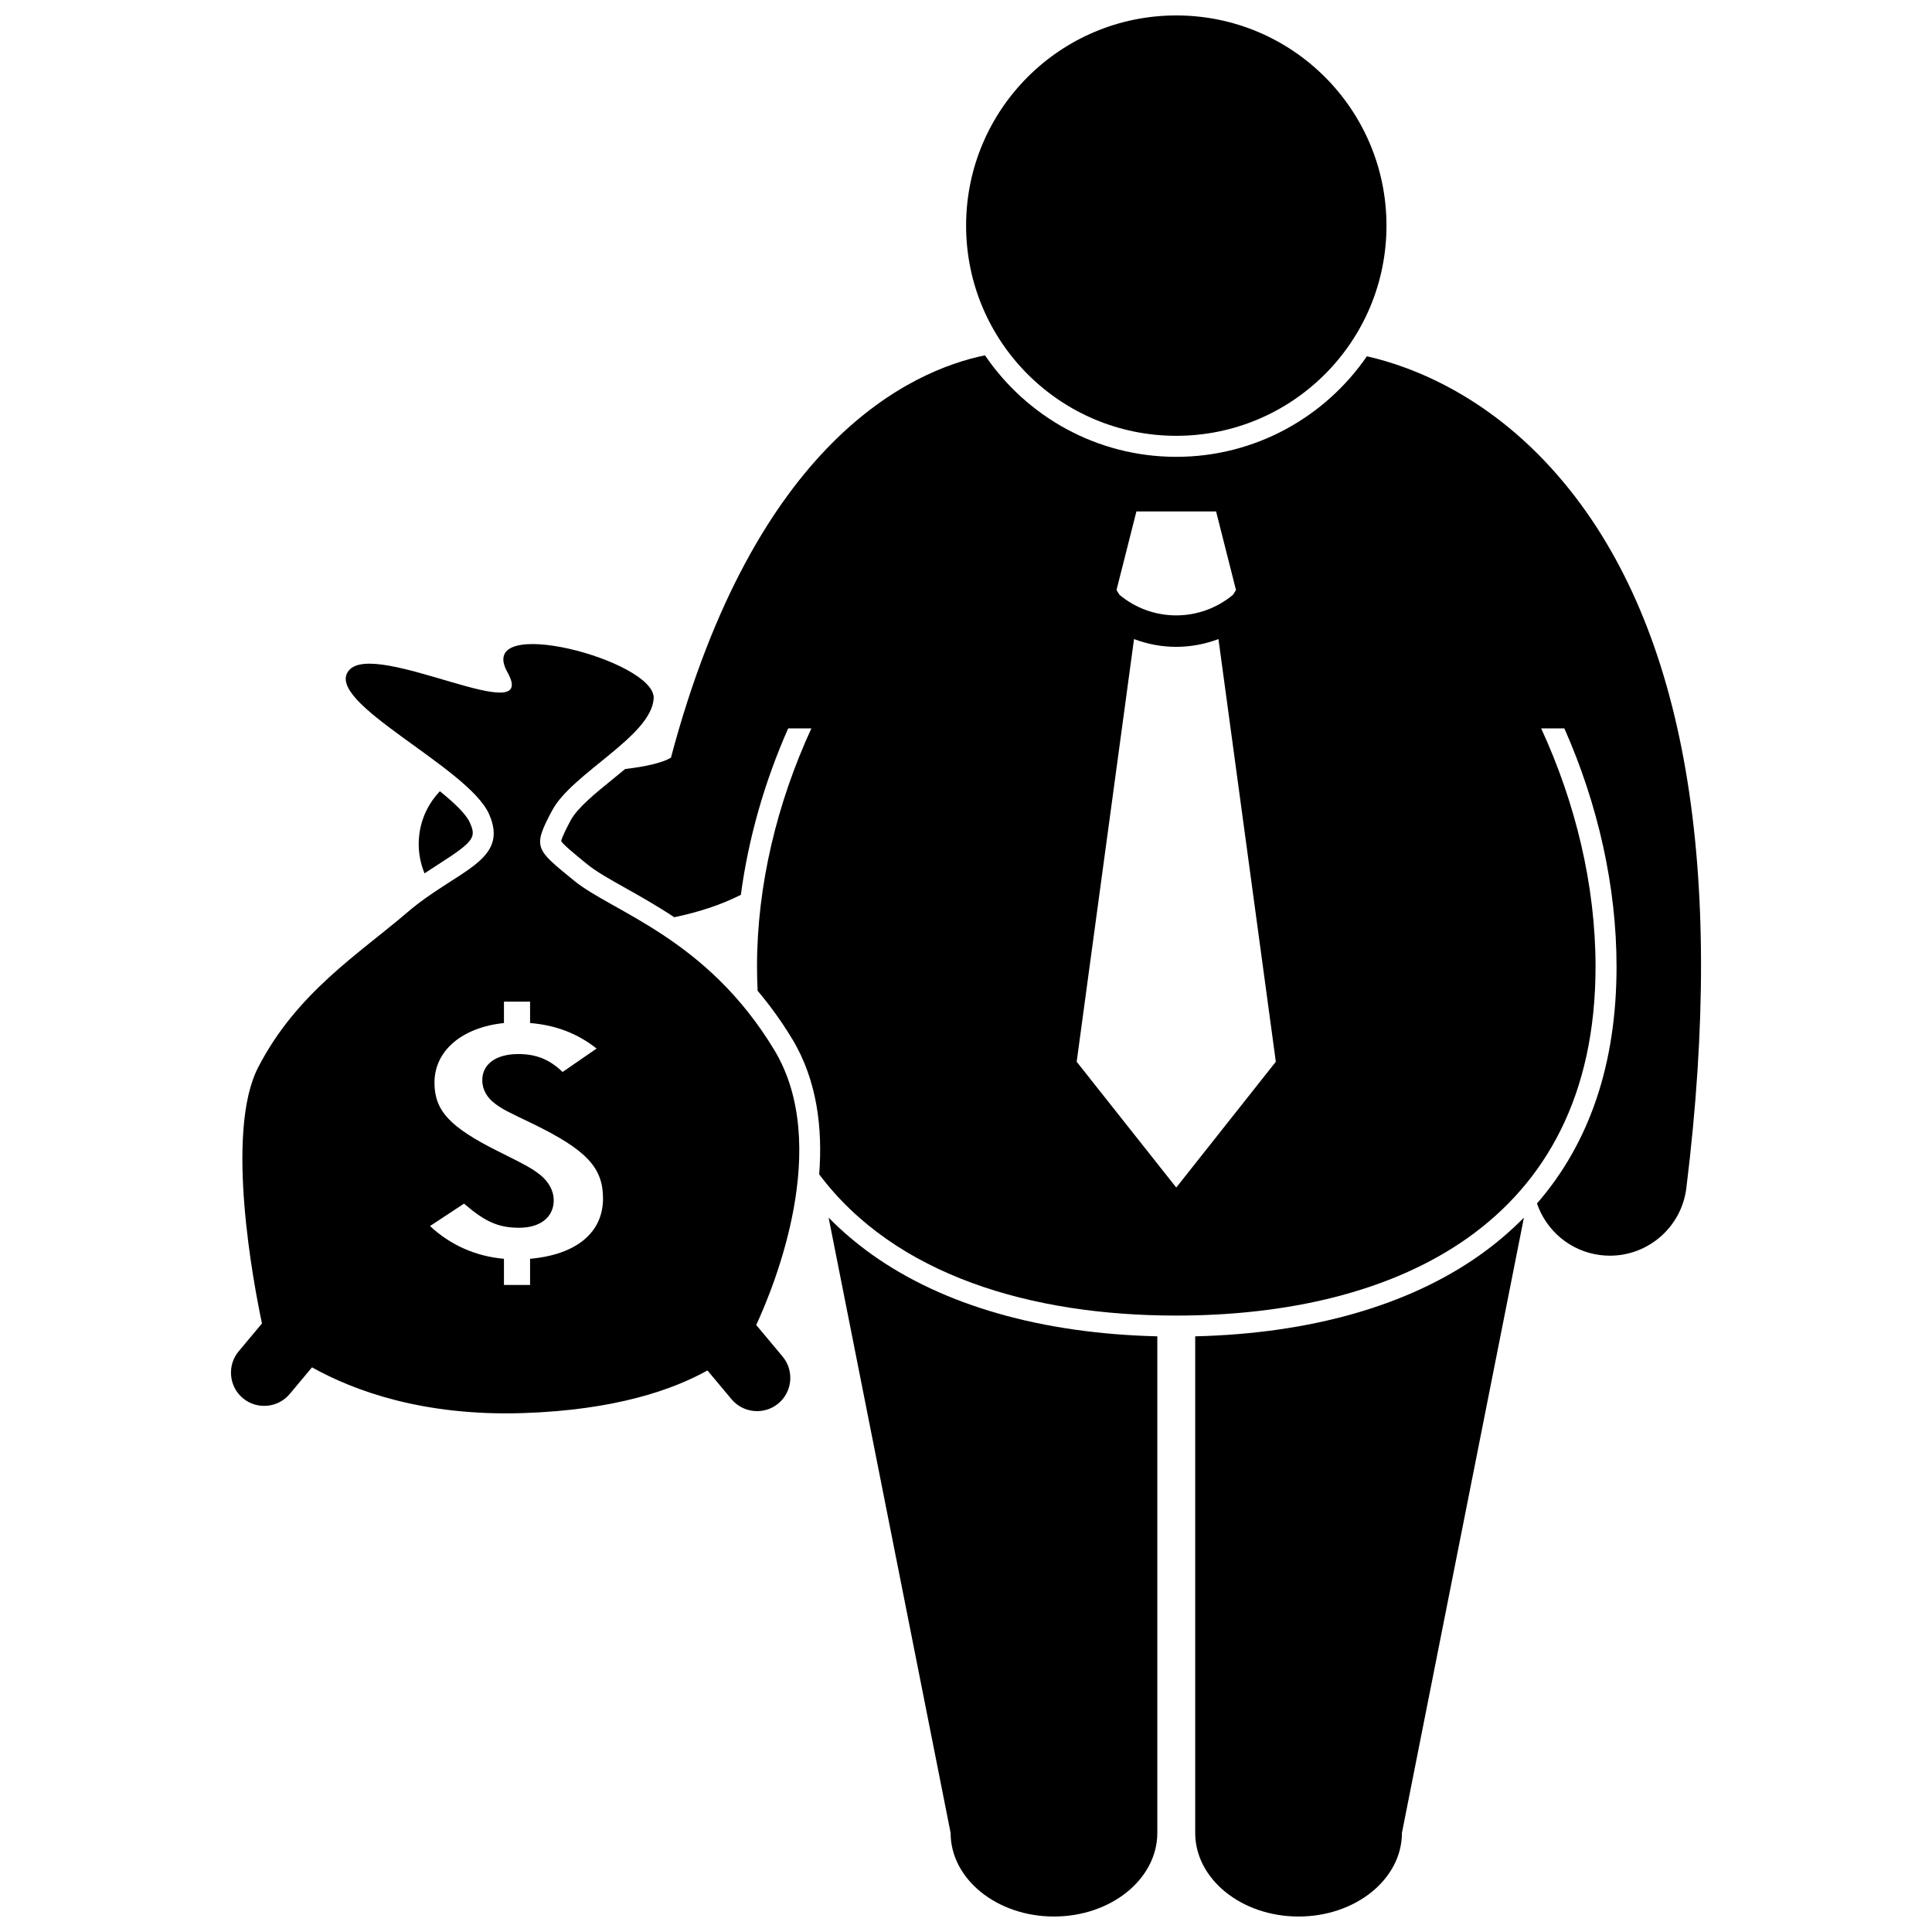
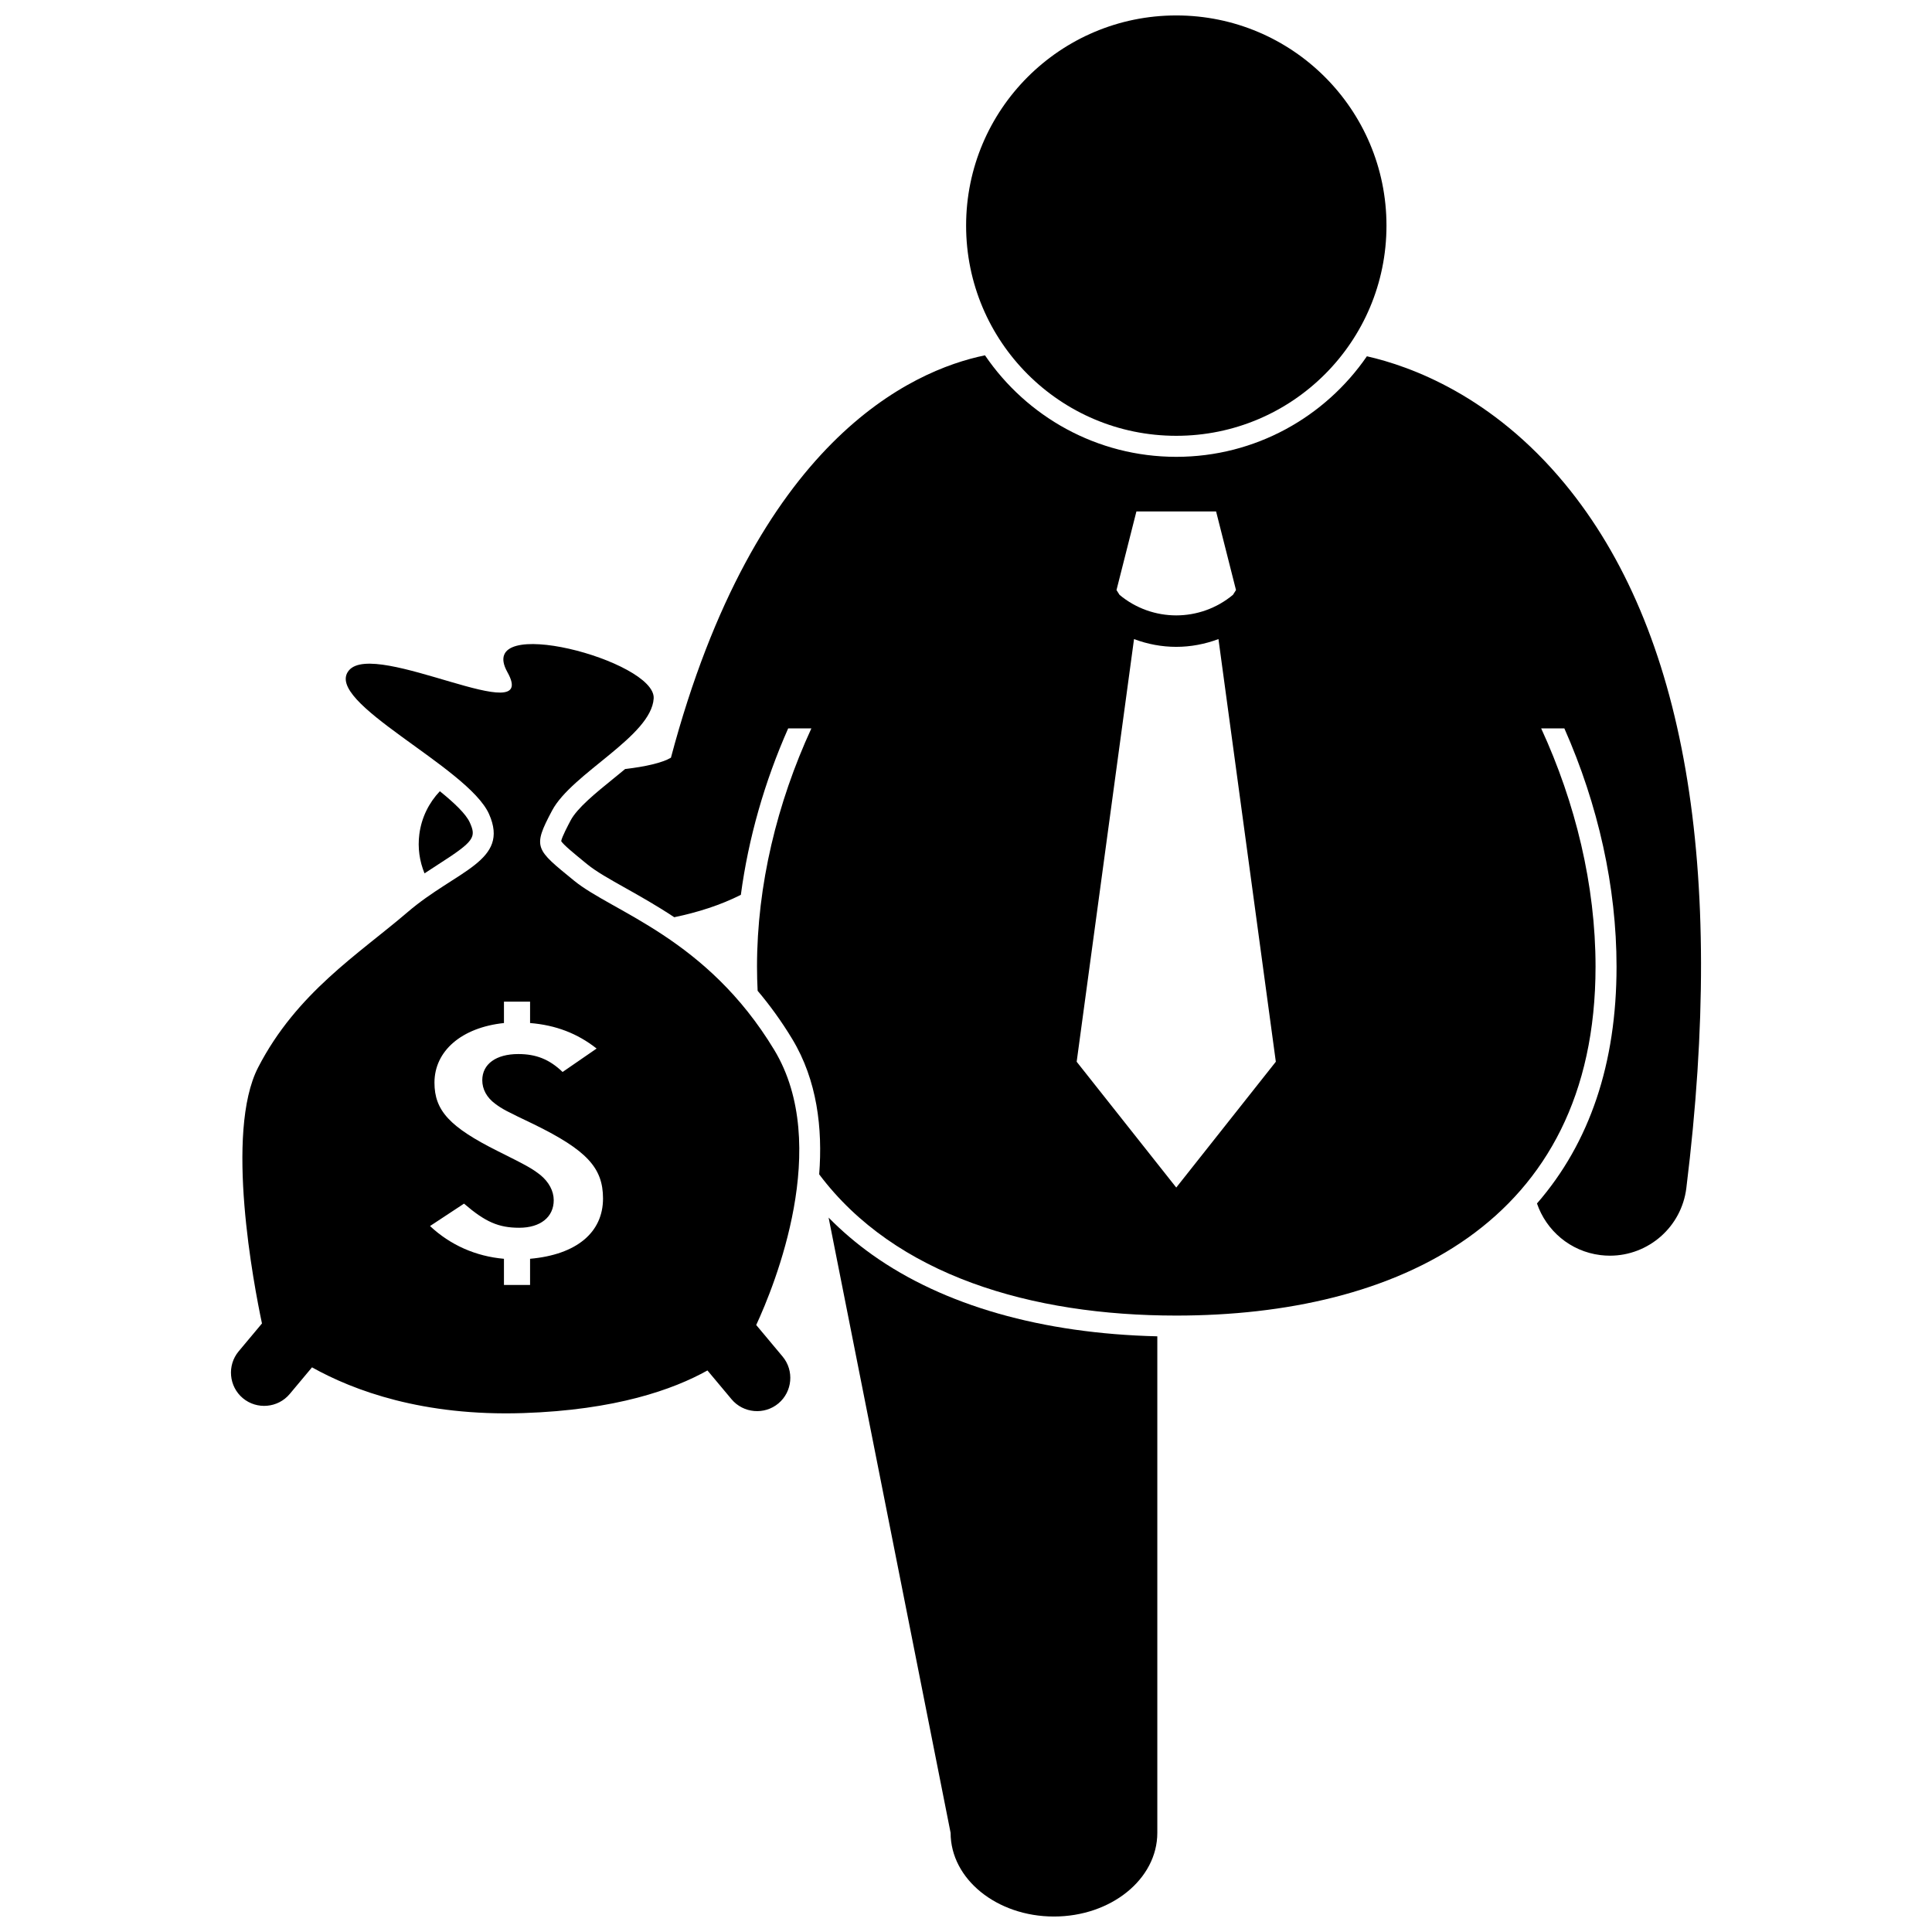
<svg xmlns="http://www.w3.org/2000/svg" width="800px" height="800px" version="1.1" viewBox="144 144 512 512">
  <defs>
    <clipPath id="c">
      <path d="m363 466h88v185.9h-88z" />
    </clipPath>
    <clipPath id="b">
      <path d="m460 466h88v185.9h-88z" />
    </clipPath>
    <clipPath id="a">
      <path d="m400 148.09h112v111.91h-112z" />
    </clipPath>
  </defs>
  <path d="m268.51 361.99c-1.008-2.269-4.137-5.231-7.945-8.309-2.867 3.023-4.856 6.934-5.434 11.379-0.477 3.656 0.062 7.207 1.371 10.387 1.297-0.863 2.574-1.695 3.785-2.469 9.512-6.086 9.93-7.144 8.223-10.988z" />
  <path d="m295.23 361.41c-0.648 1.223-2.324 4.375-2.508 5.5 0.613 0.992 3.414 3.277 6.125 5.496l0.793 0.648c2.359 1.93 5.965 3.953 10.145 6.301 3.797 2.133 8.207 4.609 12.898 7.719 6.219-1.293 12.246-3.199 17.652-5.934 1.992-14.953 6.258-29.906 12.539-44.105h6.148c-9.09 19.742-14.406 41.551-14.406 63.129 0 2.18 0.059 4.312 0.164 6.402 3.18 3.769 6.273 7.988 9.172 12.789 6.609 10.938 8.086 23.711 7.141 35.855 20.133 26.844 56.289 37.43 94.633 37.43 58.055 0 111.11-24.234 111.11-92.477 0-21.578-5.316-43.387-14.406-63.129h6.144c8.957 20.238 13.828 42 13.828 63.129 0 25.652-7.094 46.672-21.086 62.77 2.453 7.164 8.789 12.688 16.809 13.68 0.852 0.105 1.695 0.156 2.527 0.156 10.164 0 18.969-7.578 20.246-17.922 10.527-85.266-0.324-148.08-32.246-186.7-19.25-23.289-40.836-31.113-52.41-33.73-11.055 16.078-29.574 26.648-50.516 26.648-21.059 0-39.664-10.68-50.695-26.902-19.512 4.012-60.891 22.582-83.227 106.64-2.297 1.344-6.664 2.359-12.129 2.992-1.004 0.828-2.016 1.656-3.027 2.477-4.754 3.852-9.664 7.836-11.418 11.137zm160.49 97.301-26.391-33.336 15.199-112.01c3.606 1.352 7.394 2.059 11.184 2.055h0.004 0.016c3.785 0 7.57-0.707 11.172-2.059l15.203 112.01zm0-179.18h10.555l5.277 20.836-0.801 1.266c-4.352 3.625-9.68 5.445-15.035 5.453-5.356-0.004-10.676-1.82-15.023-5.438l-0.809-1.277 5.277-20.836h10.559z" />
  <g clip-path="url(#c)">
    <path d="m363.59 466.68 32.332 163.05c0 12.242 12.262 22.168 27.383 22.168 15.129 0 27.395-9.926 27.395-22.168v-131.59c-30.574-0.73-56.613-8.156-75.531-21.605-4.234-3.012-8.082-6.309-11.578-9.855z" />
  </g>
  <g clip-path="url(#b)">
-     <path d="m460.74 498.14v131.59c0 12.242 12.266 22.168 27.395 22.168 15.125 0 27.391-9.926 27.391-22.168l32.328-163.05c-3.496 3.547-7.344 6.844-11.582 9.855-18.914 13.449-44.953 20.875-75.531 21.605z" />
-   </g>
+     </g>
  <g clip-path="url(#a)">
    <path d="m511.43 203.79c0 30.766-24.938 55.703-55.703 55.703-30.762 0-55.699-24.938-55.699-55.703 0-30.762 24.938-55.699 55.699-55.699 30.766 0 55.703 24.938 55.703 55.699" />
  </g>
  <path d="m220.78 513.42 5.906-7.059c11.02 6.16 29.398 12.988 55.961 12.121 24.488-0.801 39.77-6.234 48.836-11.297l6.383 7.629c3.113 3.723 8.703 4.219 12.422 1.105 3.723-3.113 4.219-8.703 1.105-12.422l-6.988-8.355c4.887-10.559 20.035-47.648 4.777-72.902-17.949-29.707-42.859-36.516-53.07-44.871-10.211-8.355-11.062-8.664-5.801-18.566 5.262-9.902 26.305-19.648 26.922-29.707s-47.578-22.746-38.762-6.961c8.82 15.781-35.047-8.82-42.008-0.465-6.961 8.355 31.566 25.531 37.137 38.062 5.57 12.531-8.586 14.855-21.586 25.996-12.996 11.141-29.398 21.352-39.609 41.16-8.883 17.227-1.145 57.613 1.02 67.844l-6.172 7.379c-3.113 3.723-2.613 9.312 1.105 12.422 3.719 3.106 9.309 2.609 12.422-1.113zm66.438-58.023c-2.219-1.734-3.527-2.469-11.234-6.305-12.801-6.394-16.848-10.777-16.848-18.176 0-8.402 7.184-14.613 18.418-15.801v-5.664h6.922v5.664c6.793 0.547 12.539 2.742 17.633 6.758l-9.012 6.211c-3.527-3.379-7.051-4.75-11.754-4.75-5.875 0-9.535 2.648-9.535 6.941 0 2.375 1.176 4.566 3.394 6.211 1.957 1.461 2.875 1.918 10.316 5.481 13.977 6.852 18.289 11.512 18.289 19.641 0 9.043-7.055 14.891-19.332 15.984v6.941h-6.922v-6.941c-7.445-0.641-14.238-3.652-19.594-8.68l9.012-5.938c5.613 4.84 9.145 6.394 14.629 6.394 5.617 0 9.145-2.832 9.145-7.309-0.004-2.461-1.309-4.836-3.527-6.664z" />
</svg>